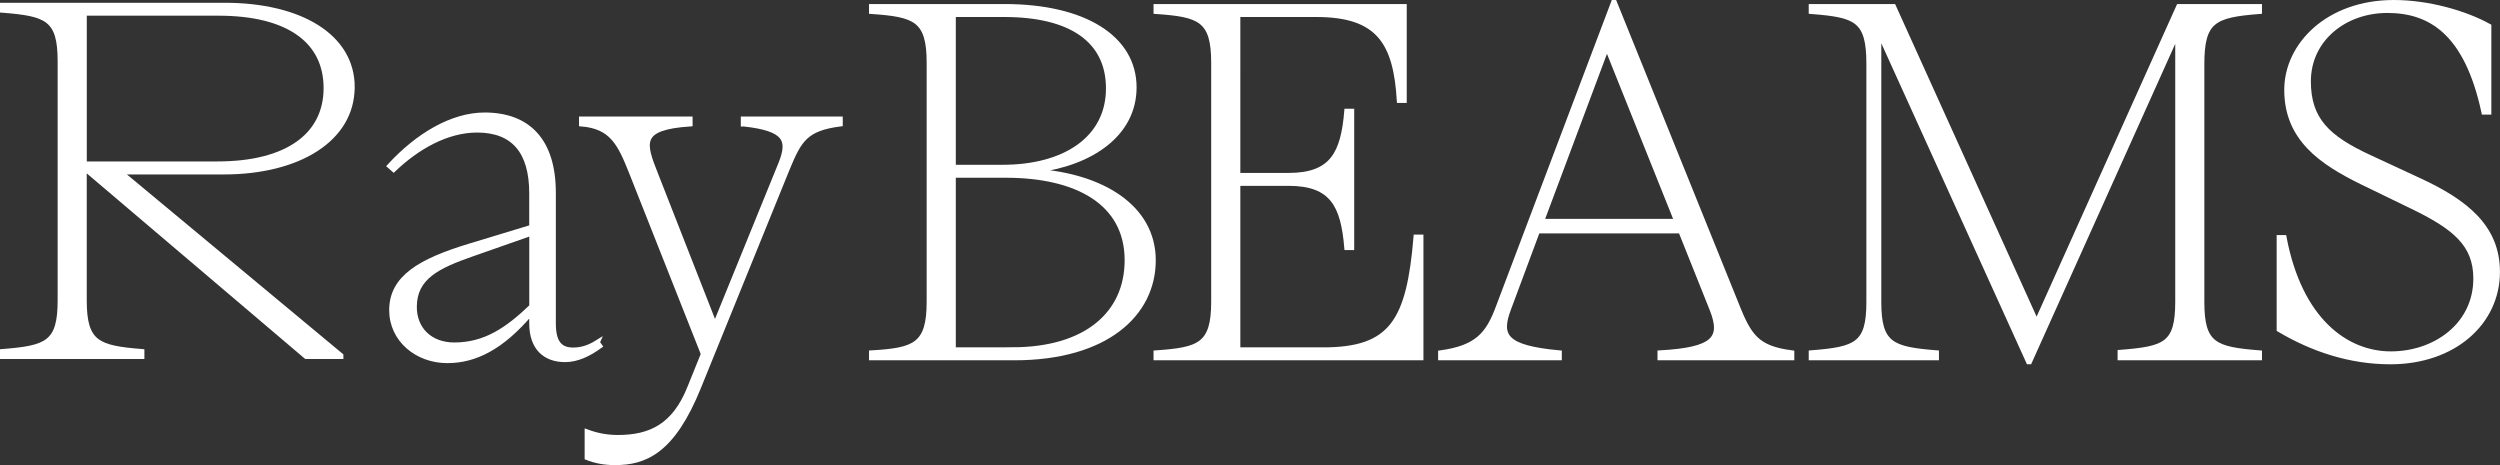
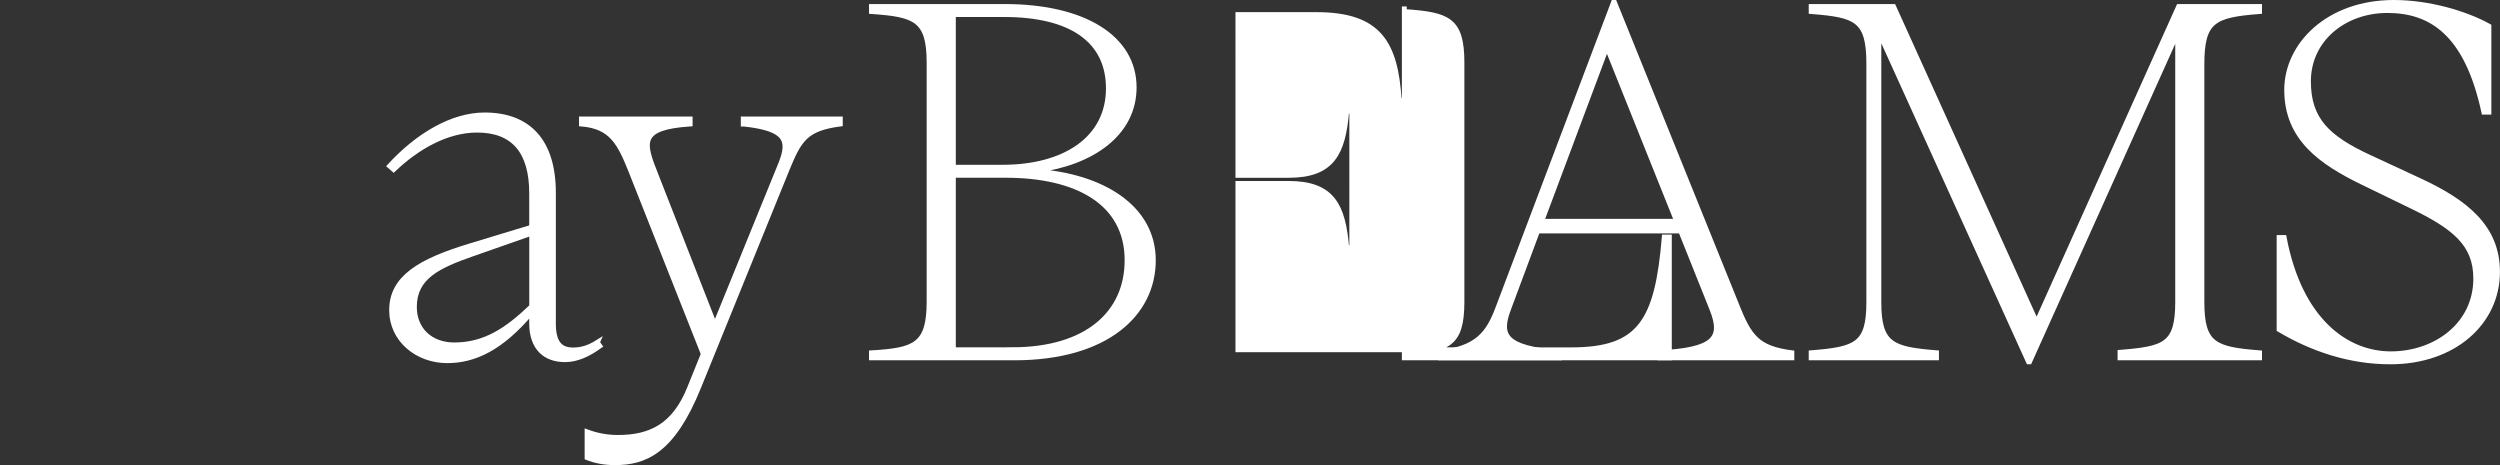
<svg xmlns="http://www.w3.org/2000/svg" data-name="レイヤー 2" viewBox="0 0 493.98 91.9">
  <rect x="0" y="0" width="493.98" height="91.9" fill="#333333" stroke="none" />
  <defs>
    <style>
.cls-1 { fill: #fff; stroke: #fff; stroke-miterlimit: 10; stroke-width: .96px; }
</style>
  </defs>
  <g data-name="レイヤー 1">
-     <path class="cls-1" d="M69.61,17.21c0-10.09-10.39-16.18-25.17-16.18H.48v1c8.79,.7,11.39,1.6,11.39,10.09V59.36c0,8.49-2.6,9.39-11.39,10.09v1H28.05v-1c-8.69-.7-11.39-1.6-11.39-10.09v-25.97h.2l43.62,37.06h6.89v-.2L23.75,33.99h20.48c14.78,0,25.37-6.49,25.37-16.78Zm-52.94,15.18V2.62h26.47c13.89,0,21.28,5.49,21.28,14.78s-7.59,14.98-21.48,14.98H16.66Z" />
    <path class="cls-1" d="M118.04,67.65c-1.6,1-3.1,1.5-4.79,1.5-2.3,0-3.9-1.1-3.9-5.19v-25.87c0-10.39-5.09-15.38-13.59-15.38-6.39,0-13.19,4-18.78,10.09l.8,.7c4.6-4.4,10.49-7.79,16.48-7.79,7.19,0,10.79,4.2,10.79,12.49v6.69l-12.19,3.7c-9.89,3-15.48,6.29-15.48,12.69,0,5.89,5.09,9.99,10.99,9.99,5.39,0,10.69-2.5,16.58-9.49h.1v2.1c0,5,2.8,7.19,6.59,7.19,2.4,0,4.69-1.1,6.89-2.7l-.5-.7Zm-12.99-7.09c-4.79,4.6-9.19,7.59-15.28,7.59-4.79,0-7.89-3.1-7.89-7.49,0-5.89,4.6-8.09,11.49-10.49l11.69-4.1v14.48Z" />
    <path class="cls-1" d="M146.87,24.5c8.49,.9,9.29,3.2,7.39,7.89l-12.89,31.67h-.2l-11.59-29.57c-2.5-6.29-3.5-9.29,6.79-9.99v-1h-21.48v1c5.99,.5,7.59,3.8,9.89,9.59l14.19,35.86-2.7,6.69c-3,7.49-7.69,9.79-14.18,9.79-2.2,0-4.2-.4-6.09-1.1v5.09c1.5,.6,3.3,1,5.49,1,5.89,0,11.39-2.1,16.58-14.98l17.48-43.05c2.4-5.79,3.6-7.99,10.49-8.89v-1h-19.18v1Z" />
    <path class="cls-1" d="M204.72,33.84v-.2c10.99-1.4,19.38-7.19,19.38-16.38,0-9.79-9.89-15.98-25.57-15.98h-26.34v1c8.59,.6,11.39,1.5,11.39,10.09V59.62c0,8.59-2.8,9.59-11.39,10.09v1h28.23c18.18,0,27.47-8.69,27.47-19.28s-10.29-16.68-23.18-17.58ZM188.38,2.88h10.05c13.19,0,20.58,5.09,20.58,14.58,0,9.99-8.69,15.58-20.88,15.58h-9.75V2.88Zm11.65,66.23h-11.65V34.64h10.35c14.08,0,23.97,5.39,23.97,16.78,0,10.49-7.99,17.68-22.68,17.68Z" />
-     <path class="cls-1" d="M261.4,69.11h-16.8V36.24h10.01c8.69,0,10.79,4.4,11.49,12.69h1V21.96h-1c-.7,8.29-2.8,12.69-11.49,12.69h-10.01V2.88h15.5c12.39,0,15.68,5.59,16.38,16.98h1V1.28h-49.07v1c8.59,.6,11.39,1.5,11.39,10.09V59.62c0,8.59-2.8,9.49-11.39,10.09v1h52.37v-23.87h-1c-1.4,16.68-4.79,22.28-18.38,22.28Z" />
+     <path class="cls-1" d="M261.4,69.11h-16.8V36.24h10.01c8.69,0,10.79,4.4,11.49,12.69h1V21.96h-1c-.7,8.29-2.8,12.69-11.49,12.69h-10.01V2.88h15.5c12.39,0,15.68,5.59,16.38,16.98h1V1.28v1c8.59,.6,11.39,1.5,11.39,10.09V59.62c0,8.59-2.8,9.49-11.39,10.09v1h52.37v-23.87h-1c-1.4,16.68-4.79,22.28-18.38,22.28Z" />
    <path class="cls-1" d="M343.18,60.31L319.01,.48h-.2l-22.78,60.24c-2,5.39-4.2,7.99-11.39,8.99v1h23.48v-1c-10.79-1-12.09-3.3-9.99-8.79l5.69-15.28h28.27l6.19,15.48c2.3,5.79,.4,7.99-10.29,8.59v1h26.07v-1c-6.89-.9-8.39-3.2-10.89-9.39Zm-38.56-16.58l12.79-34.16h.2l13.69,34.16h-26.67Z" />
    <path class="cls-1" d="M402.52,63.51h-.2L374.15,1.28h-16.28v1c8.79,.7,11.39,1.5,11.39,10.29V59.71c0,8.39-2.5,9.29-11.39,9.99v1h24.77v-1c-8.79-.7-11.39-1.6-11.39-9.99V6.77h.2l29.37,64.73h.2L430.09,6.87h.2V59.62c0,8.49-2.5,9.29-11.39,9.99v1.1h27.57v-1c-8.89-.7-11.39-1.6-11.39-10.09V12.77c0-8.69,2.3-9.79,11.39-10.49v-1h-15.98l-27.97,62.23Z" />
    <path class="cls-1" d="M478.01,35.64l-9.89-4.59c-8.19-3.8-11.99-7.39-11.99-14.98,0-8.29,7.09-13.99,15.58-13.99s15.68,4.3,19.08,20.08h1V5.17c-4.69-2.6-11.99-4.69-18.78-4.69-12.99,0-21.18,8.39-21.18,17.28,0,9.59,6.79,14.28,14.98,18.28l9.69,4.7c8.49,4.1,12.69,7.49,12.69,14.29,0,9.19-7.99,14.88-16.78,14.88s-17.98-6.59-21.08-22.98h-1v18.18c6.59,3.9,13.98,6.39,21.98,6.39,12.59,0,21.18-7.79,21.18-17.78,0-8.79-6.19-13.79-15.48-18.08Z" />
  </g>
</svg>